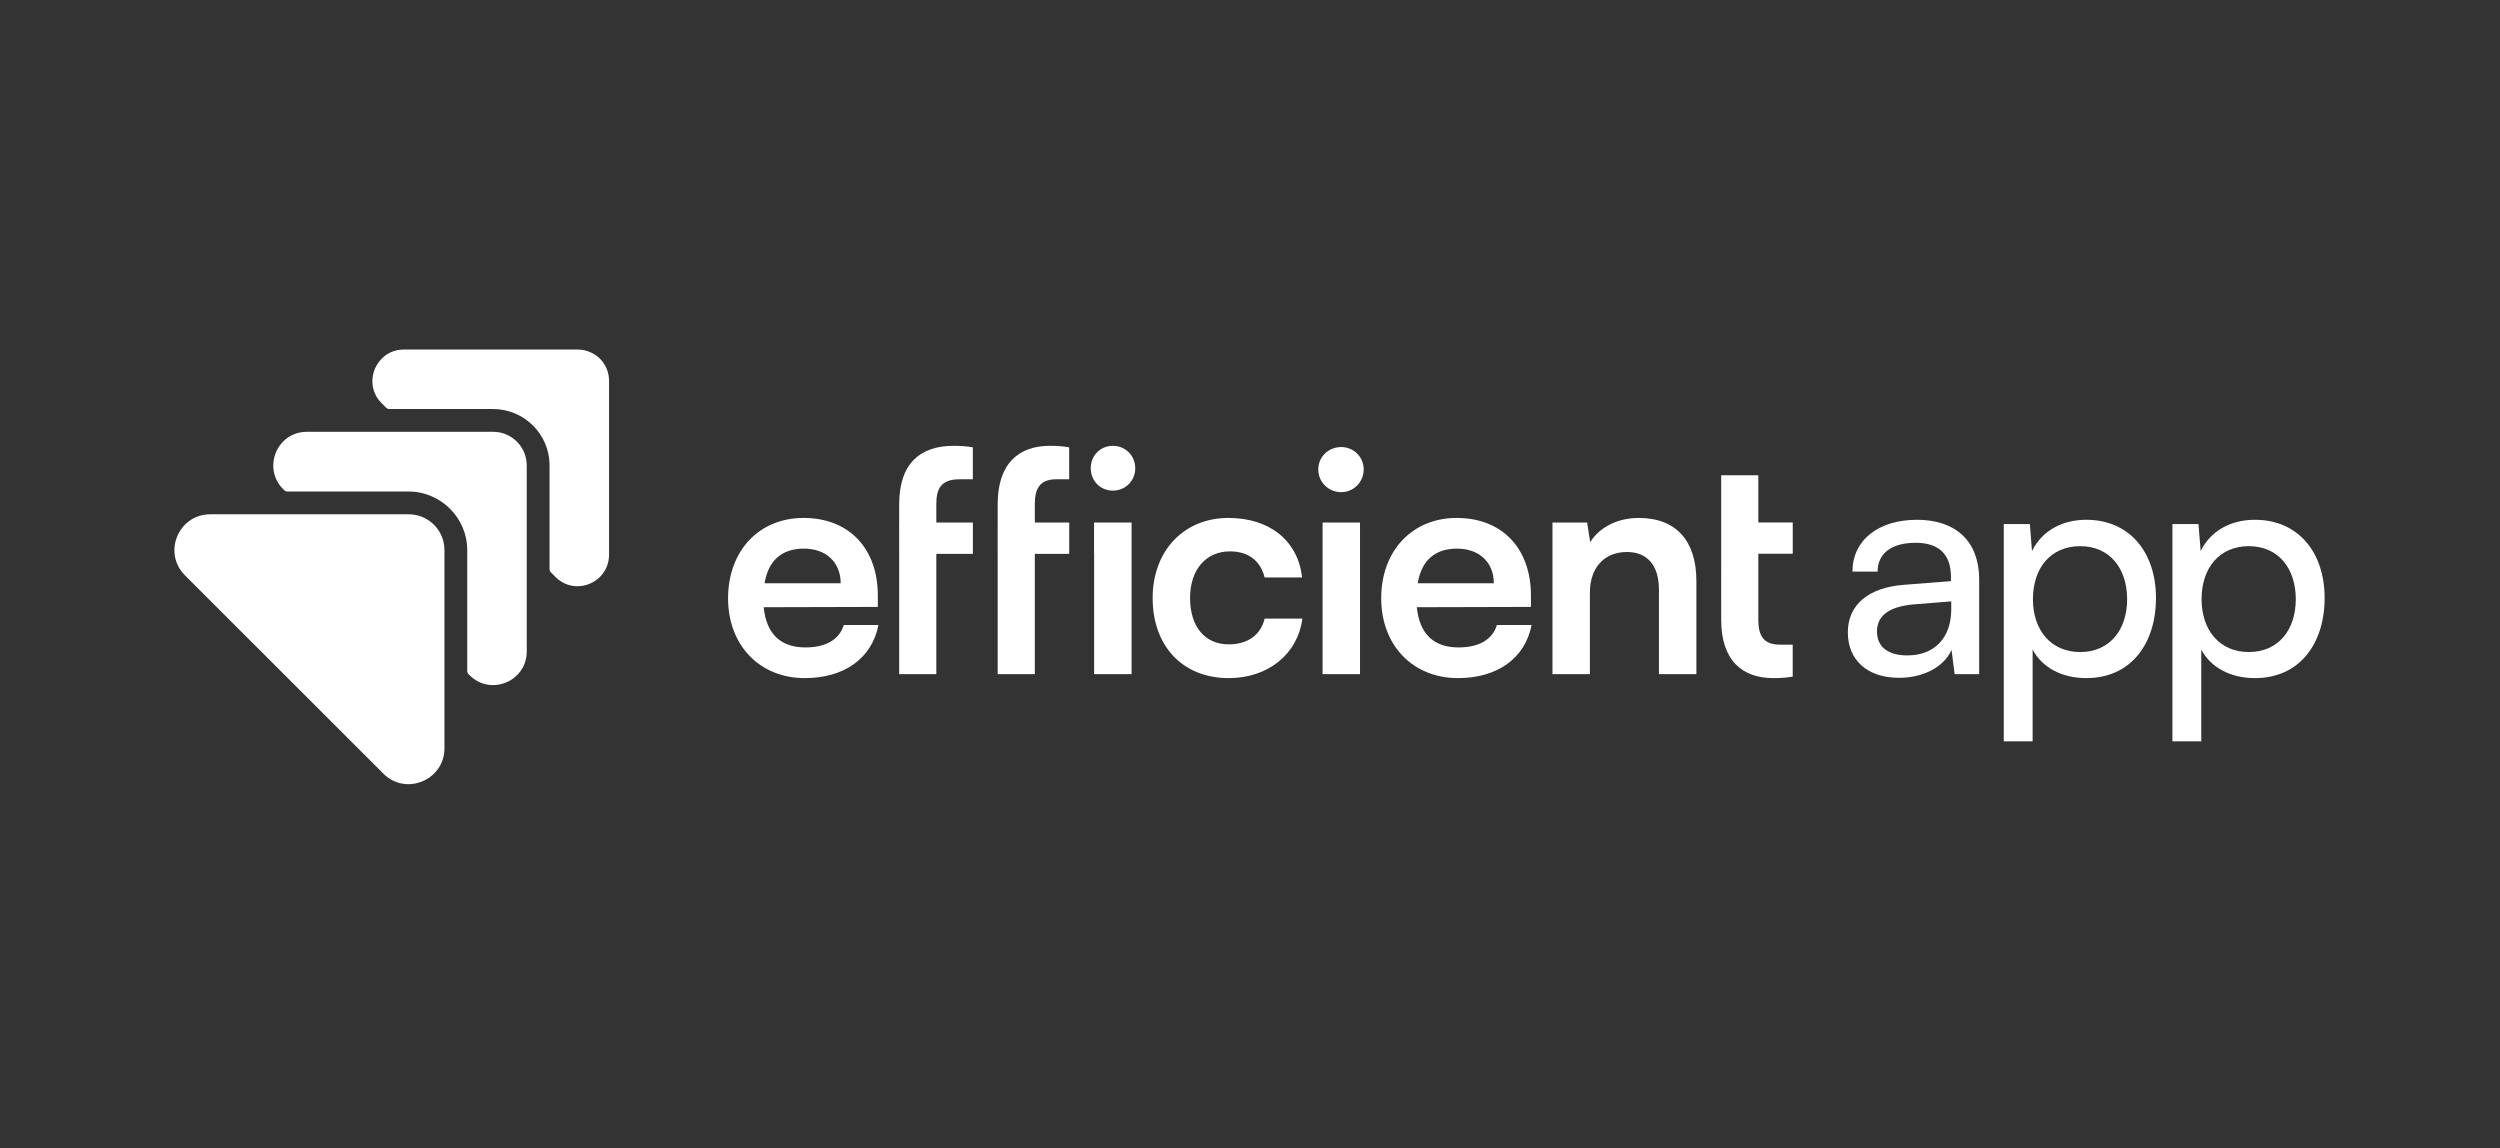
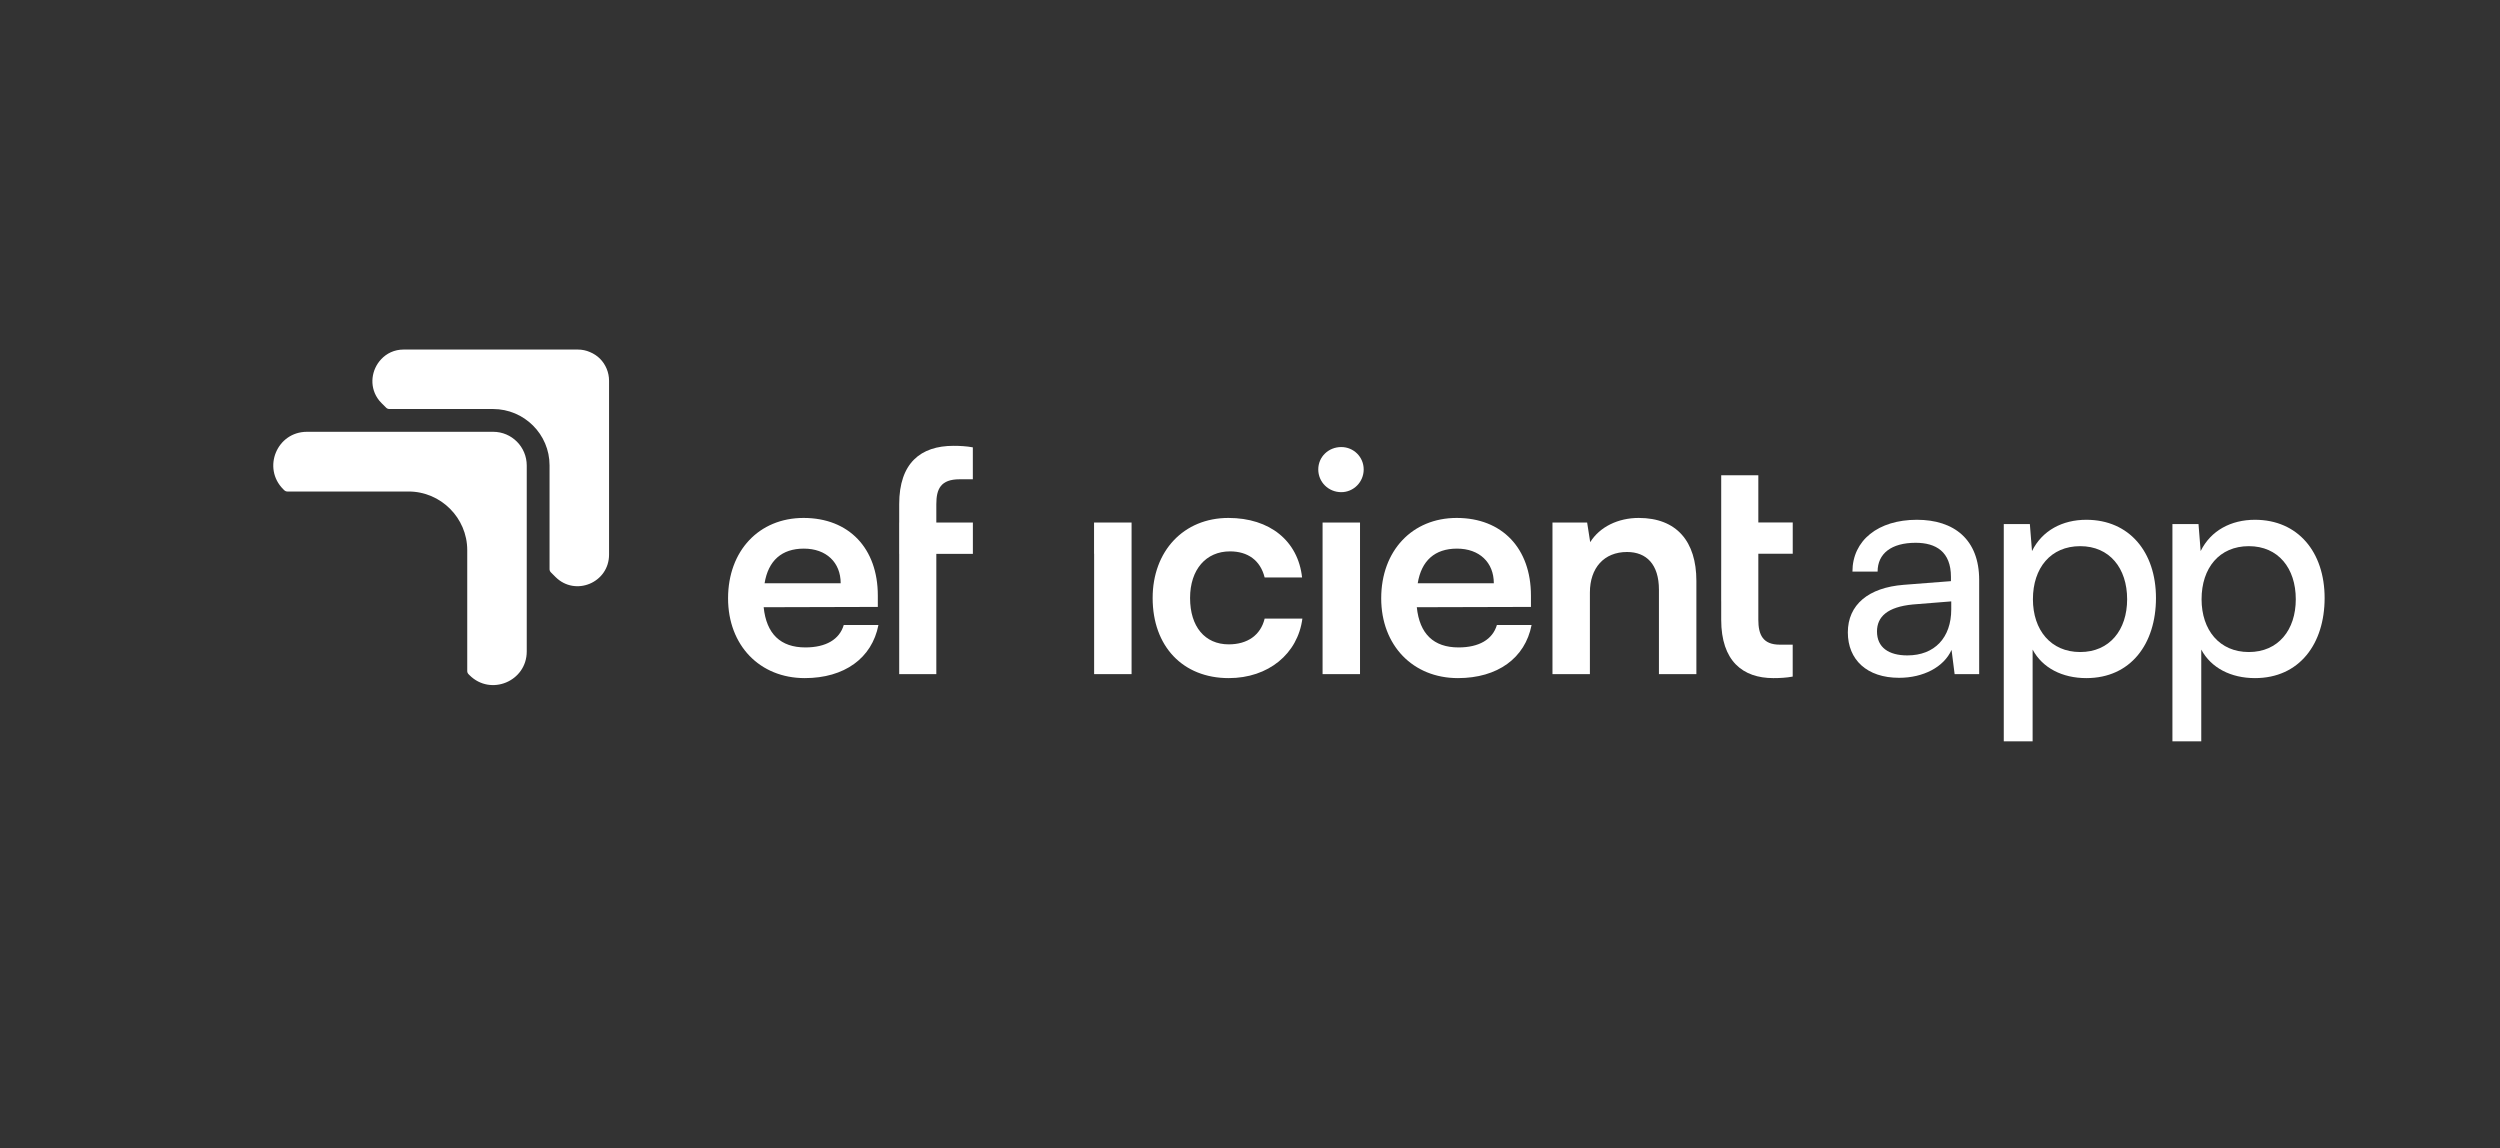
<svg xmlns="http://www.w3.org/2000/svg" width="172" height="79" viewBox="0 0 172 79" fill="none">
  <rect x="0" y="0" width="172" height="79" fill="#333333" stroke="none" />
  <g clip-path="url(#clip0_2153_51740)">
    <path d="M41.903 26.196V38.158C41.903 40.087 39.582 41.059 38.217 39.695L37.903 39.381C37.841 39.319 37.809 39.24 37.809 39.162V32.013C37.809 29.881 36.068 28.14 33.919 28.14H26.782C26.704 28.14 26.625 28.109 26.563 28.046L26.249 27.733C26.139 27.623 26.045 27.513 25.966 27.388C25.402 26.526 25.559 25.428 26.218 24.723C26.594 24.315 27.127 24.049 27.77 24.049H39.754C40.052 24.049 40.335 24.111 40.586 24.221C40.852 24.331 41.088 24.488 41.276 24.676C41.668 25.068 41.903 25.616 41.903 26.196Z" fill="white" />
    <path d="M36.24 32.028V44.821C36.24 46.875 33.761 47.91 32.303 46.452L32.24 46.389C32.177 46.326 32.146 46.248 32.146 46.169V37.845C32.146 35.634 30.326 33.816 28.114 33.816H19.77C19.691 33.816 19.613 33.784 19.55 33.721L19.487 33.659C18.029 32.201 19.048 29.708 21.119 29.708H33.934C35.204 29.708 36.24 30.743 36.24 32.028Z" fill="white" />
-     <path d="M30.578 51.484V37.845C30.578 36.481 29.48 35.383 28.115 35.383H14.469C12.273 35.383 11.175 38.033 12.727 39.585L26.374 53.224C27.911 54.776 30.578 53.679 30.578 51.484Z" fill="white" />
    <path d="M130.657 46.633C128.44 46.633 127.131 45.387 127.131 43.508C127.131 41.608 128.546 40.426 130.974 40.236L134.225 39.983V39.687C134.225 37.956 133.19 37.344 131.797 37.344C130.129 37.344 129.179 38.083 129.179 39.328H127.448C127.448 37.175 129.221 35.761 131.882 35.761C134.436 35.761 136.167 37.112 136.167 39.898V46.38H134.478L134.267 44.712C133.739 45.894 132.325 46.633 130.657 46.633ZM131.227 45.092C133.106 45.092 134.246 43.867 134.246 41.925V41.376L131.607 41.587C129.855 41.756 129.137 42.432 129.137 43.445C129.137 44.543 129.939 45.092 131.227 45.092Z" fill="white" />
    <path d="M137.86 51.003V36.056H139.654L139.802 37.914C140.499 36.499 141.892 35.761 143.539 35.761C146.495 35.761 148.331 37.977 148.331 41.144C148.331 44.29 146.6 46.654 143.539 46.654C141.892 46.654 140.52 45.957 139.844 44.691V51.003H137.86ZM139.865 41.228C139.865 43.34 141.09 44.86 143.117 44.86C145.143 44.86 146.347 43.34 146.347 41.228C146.347 39.096 145.143 37.576 143.117 37.576C141.09 37.576 139.865 39.075 139.865 41.228Z" fill="white" />
    <path d="M149.463 51.003V36.056H151.257L151.405 37.914C152.102 36.499 153.495 35.761 155.142 35.761C158.097 35.761 159.934 37.977 159.934 41.144C159.934 44.29 158.203 46.654 155.142 46.654C153.495 46.654 152.123 45.957 151.447 44.691V51.003H149.463ZM151.468 41.228C151.468 43.34 152.693 44.86 154.72 44.86C156.746 44.86 157.95 43.34 157.95 41.228C157.95 39.096 156.746 37.576 154.72 37.576C152.693 37.576 151.468 39.075 151.468 41.228Z" fill="white" />
    <path d="M106.81 46.38H109.385V40.764C109.385 39.075 110.356 37.977 111.94 37.977C113.27 37.977 114.135 38.822 114.135 40.574V46.38H116.711V39.962C116.711 37.259 115.36 35.634 112.742 35.634C111.328 35.634 110.061 36.246 109.406 37.302L109.195 35.95H106.81V46.38Z" fill="white" />
    <path d="M90.697 32.298C90.697 33.164 91.394 33.861 92.281 33.861C93.125 33.861 93.822 33.164 93.822 32.298C93.822 31.433 93.125 30.757 92.281 30.757C91.394 30.757 90.697 31.433 90.697 32.298Z" fill="white" />
    <path d="M90.993 35.951V46.38H93.569V35.951H90.993Z" fill="white" />
    <path d="M79.302 41.144C79.302 37.914 81.434 35.634 84.516 35.634C87.366 35.634 89.309 37.217 89.583 39.73H87.008C86.712 38.547 85.847 37.935 84.622 37.935C82.975 37.935 81.877 39.181 81.877 41.144C81.877 43.108 82.891 44.332 84.538 44.332C85.825 44.332 86.733 43.699 87.008 42.559H89.604C89.288 44.986 87.261 46.654 84.538 46.654C81.371 46.654 79.302 44.459 79.302 41.144Z" fill="white" />
    <path d="M75.271 38.104H75.276V46.38H77.852V35.95H75.271V38.104Z" fill="white" />
-     <path d="M75.043 32.214C75.043 33.079 75.698 33.755 76.564 33.755C77.429 33.755 78.105 33.079 78.105 32.214C78.105 31.348 77.429 30.673 76.564 30.673C75.698 30.673 75.043 31.348 75.043 32.214Z" fill="white" />
    <path fill-rule="evenodd" clip-rule="evenodd" d="M50.091 41.165C50.091 44.395 52.266 46.654 55.369 46.654C58.093 46.654 59.992 45.282 60.436 43.002H58.05C57.755 43.994 56.826 44.543 55.411 44.543C53.701 44.543 52.73 43.614 52.54 41.777L60.394 41.756V40.975C60.394 37.724 58.409 35.634 55.285 35.634C52.224 35.634 50.091 37.893 50.091 41.165ZM52.603 40.13C52.857 38.568 53.786 37.745 55.306 37.745C56.847 37.745 57.839 38.695 57.839 40.13H52.603Z" fill="white" />
    <path d="M61.865 35.95H61.862V38.104H61.865V46.38H64.419V38.104H66.934V35.95H64.419V34.684C64.419 33.649 64.715 32.974 66.024 32.974H66.931V30.778C66.488 30.694 66.002 30.673 65.602 30.673C63.343 30.673 61.865 31.855 61.865 34.684V35.95Z" fill="white" />
-     <path d="M68.641 38.104H68.639V35.95H68.641V34.684C68.641 31.855 70.118 30.673 72.23 30.673C72.652 30.673 73.116 30.694 73.56 30.778V32.974H72.673C71.512 32.974 71.195 33.649 71.195 34.684V35.95H73.563V38.104H71.195V46.38H68.641V38.104Z" fill="white" />
    <path d="M118.419 39.223H118.417V41.376H118.419V42.643C118.419 45.472 119.896 46.654 122.007 46.654C122.43 46.654 122.894 46.633 123.338 46.549V44.353H122.451C121.29 44.353 120.973 43.677 120.973 42.643V38.099H123.34V35.946H120.973V32.7H118.419V39.223Z" fill="white" />
    <path fill-rule="evenodd" clip-rule="evenodd" d="M100.305 46.654C97.201 46.654 95.027 44.395 95.027 41.165C95.027 37.893 97.159 35.634 100.22 35.634C103.345 35.634 105.329 37.724 105.329 40.975V41.756L97.476 41.777C97.666 43.614 98.637 44.543 100.347 44.543C101.762 44.543 102.69 43.994 102.986 43.002H105.372C104.928 45.282 103.028 46.654 100.305 46.654ZM100.241 37.745C98.721 37.745 97.793 38.568 97.539 40.13H102.775C102.775 38.695 101.783 37.745 100.241 37.745Z" fill="white" />
  </g>
  <defs>
    <clipPath id="clip0_2153_51740">
      <rect width="148" height="29.903" fill="white" transform="translate(12 24.049)" />
    </clipPath>
  </defs>
</svg>